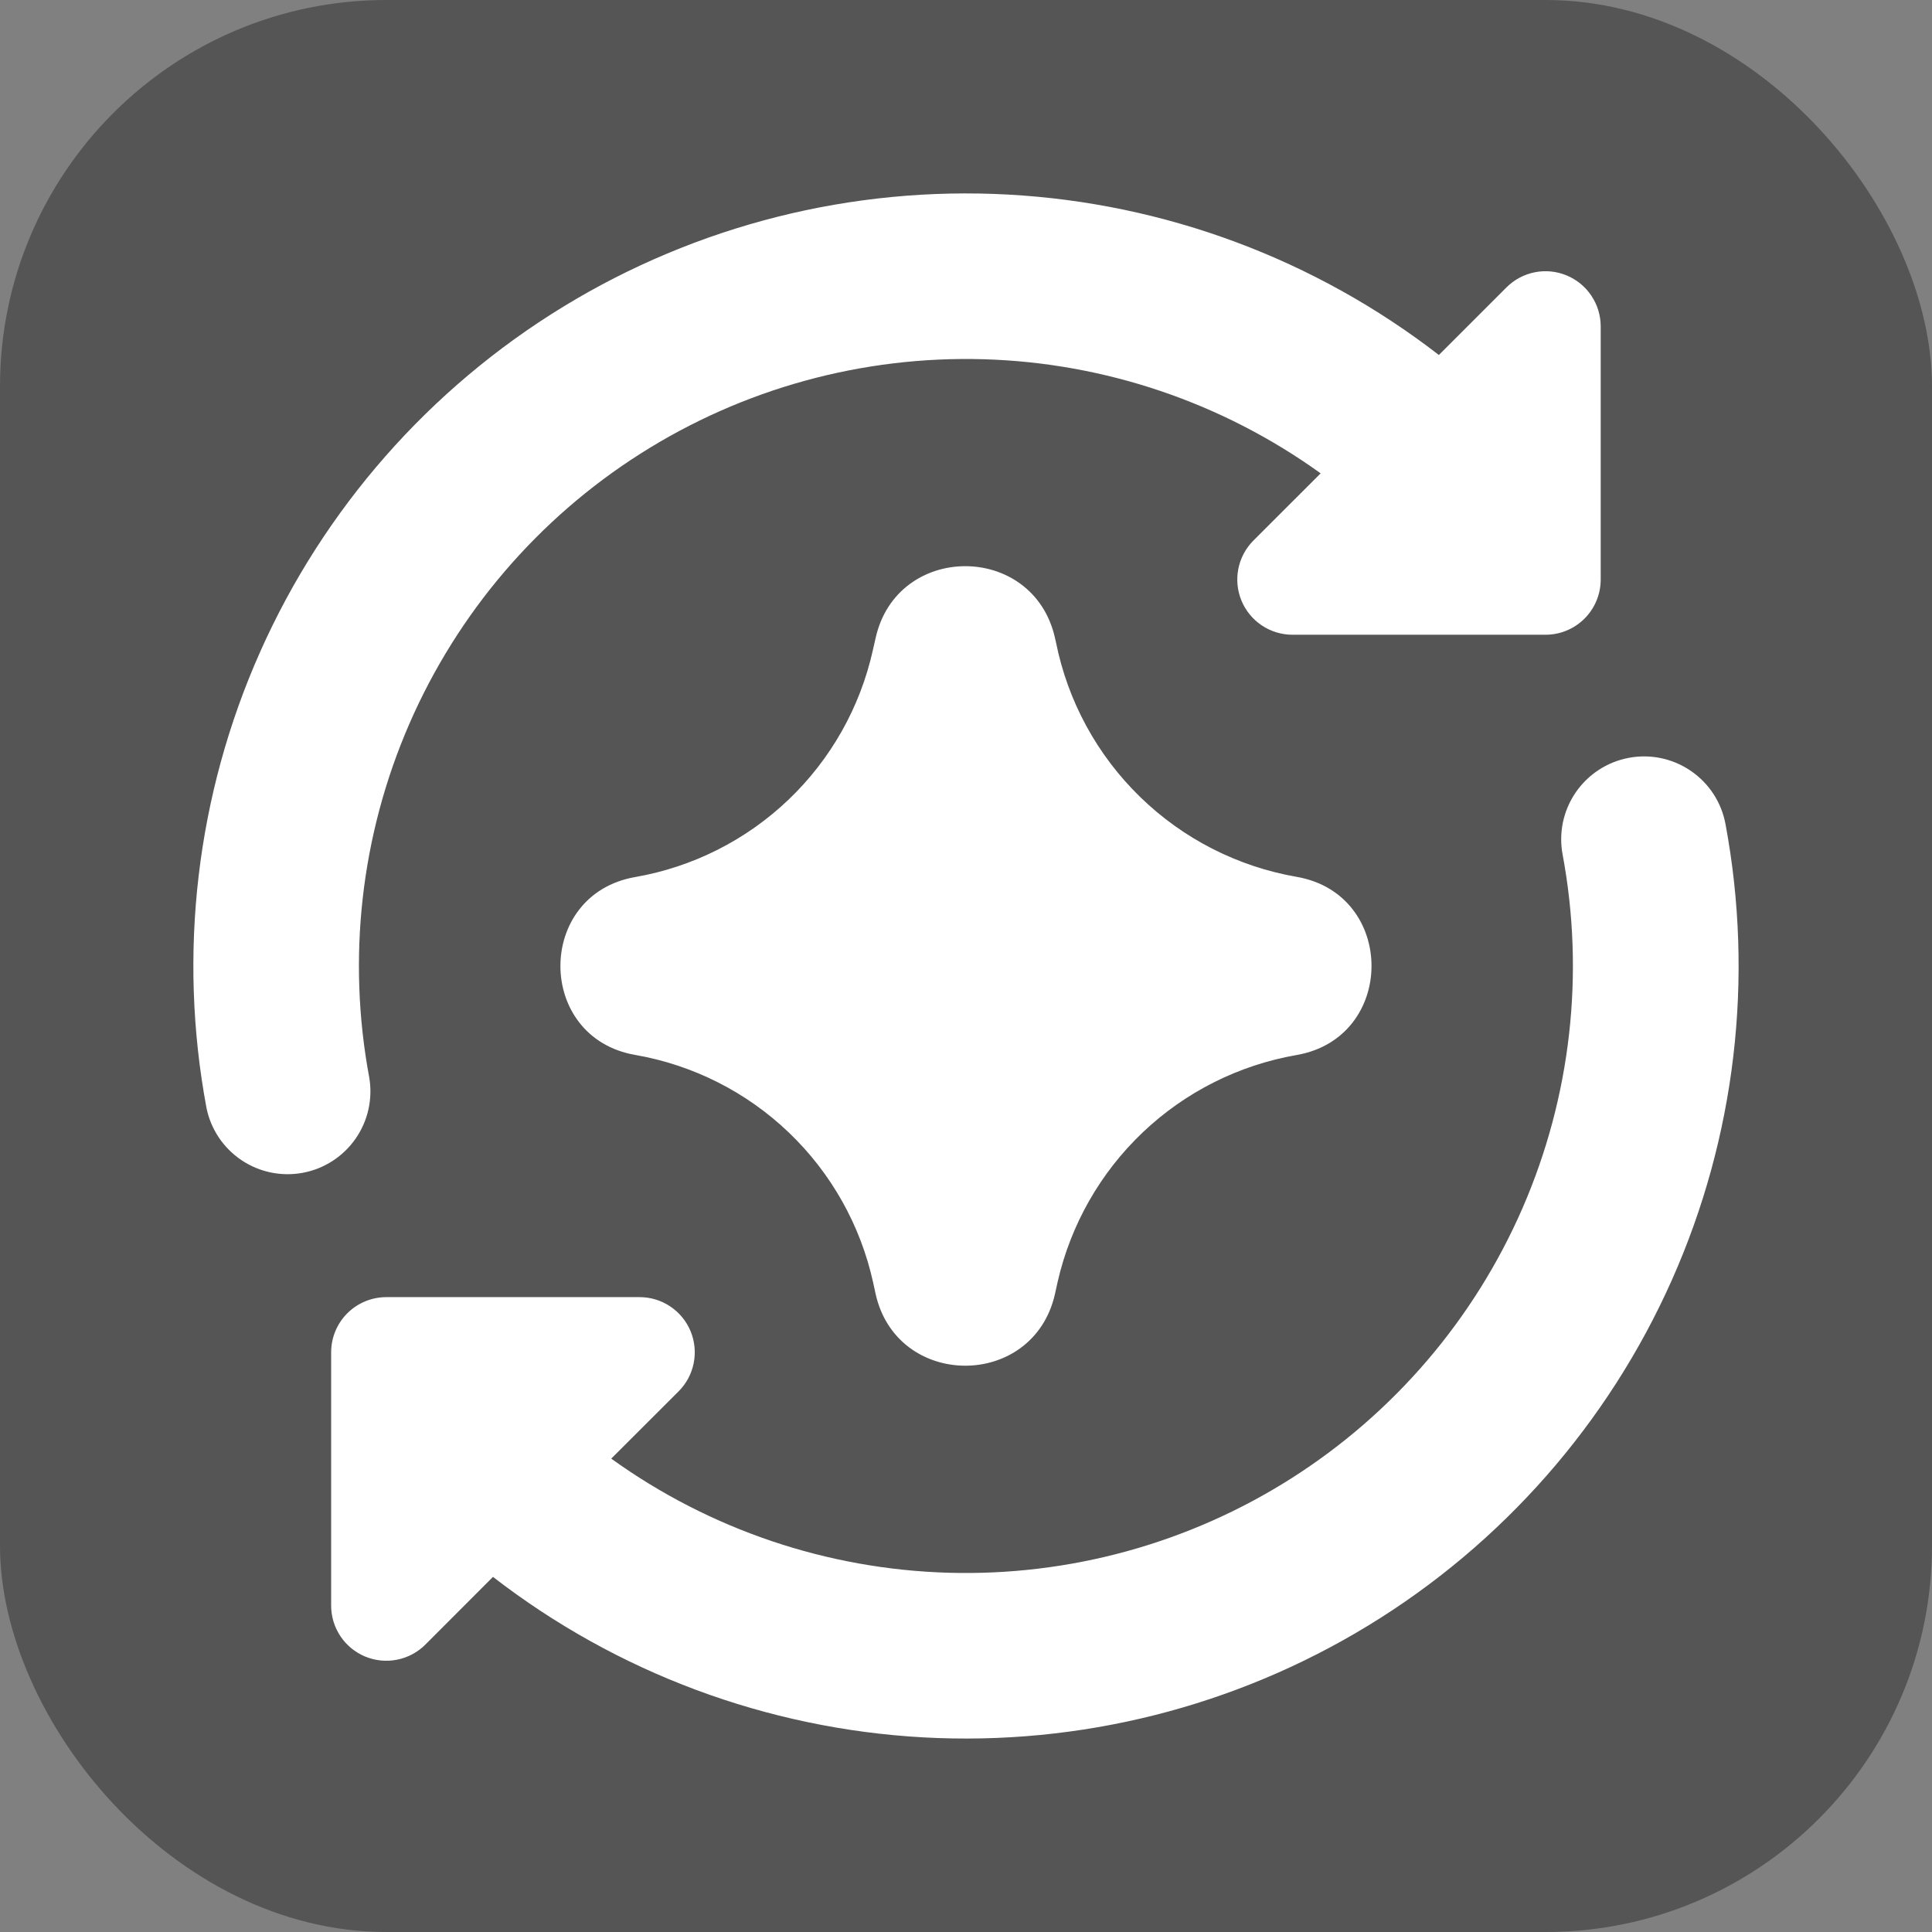
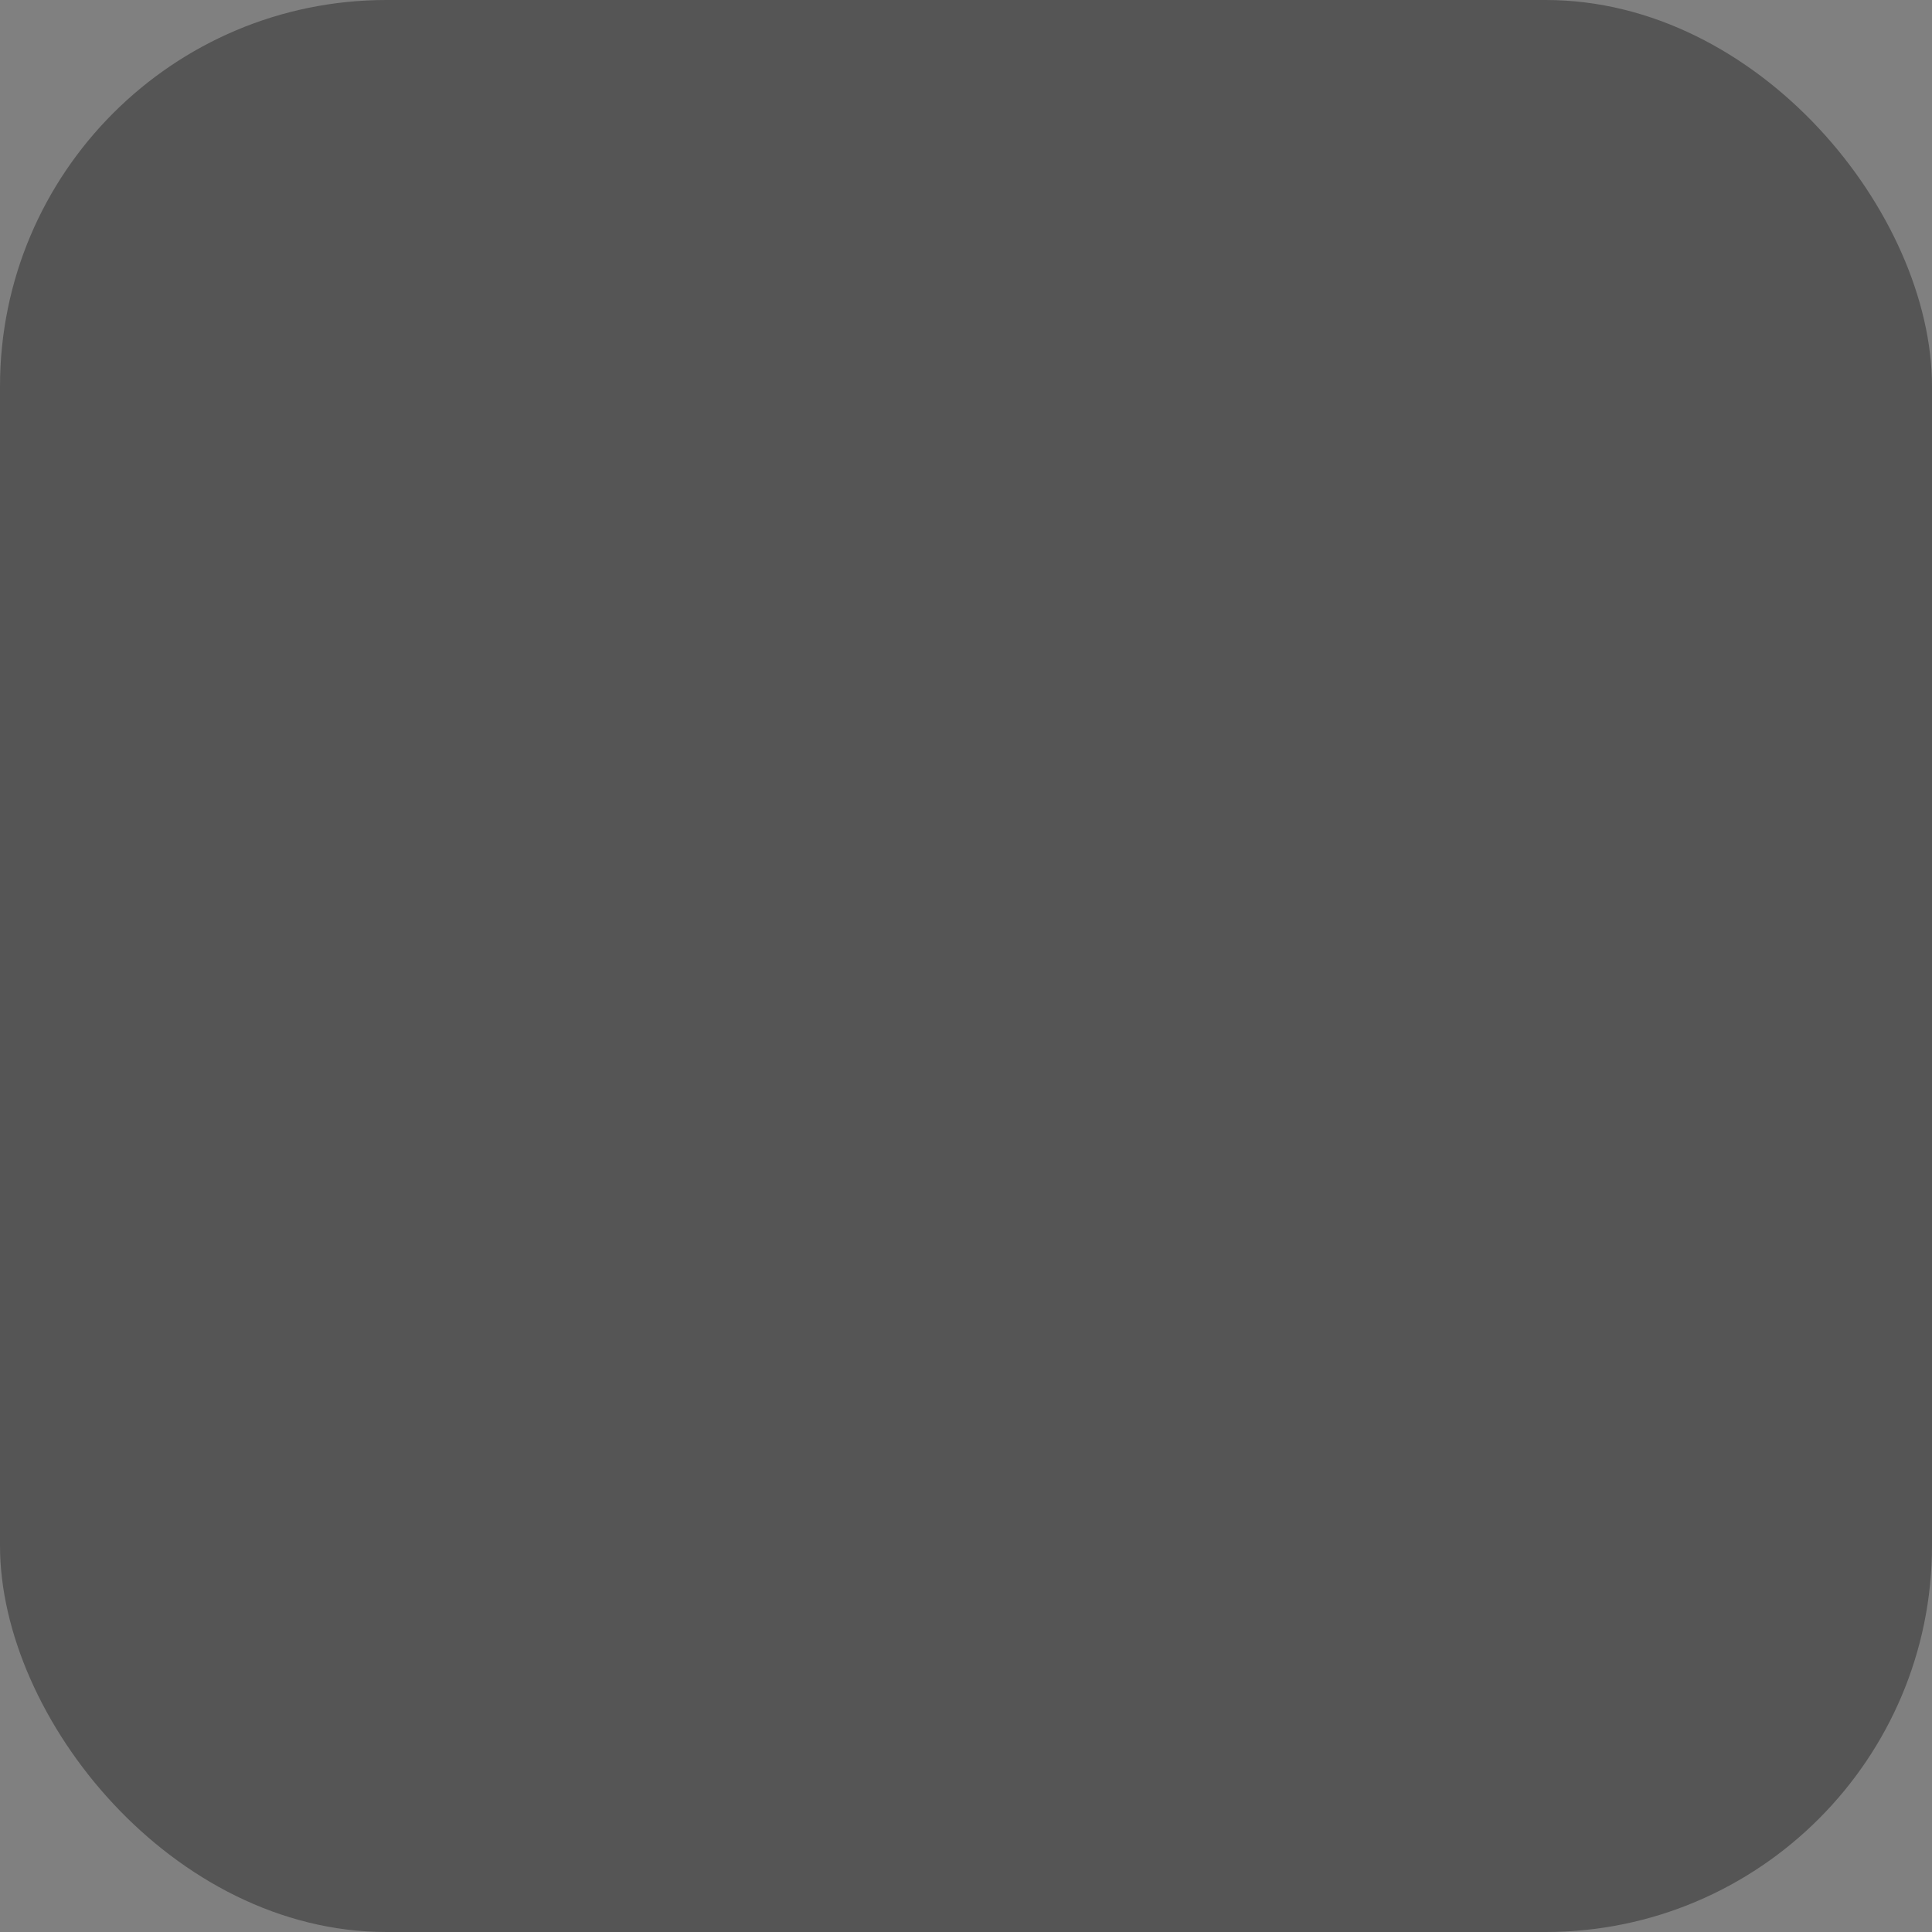
<svg xmlns="http://www.w3.org/2000/svg" version="1.1" width="1000" height="1000">
  <rect width="100%" height="100%" fill="#808080" stroke="none" />
  <rect width="1000" height="1000" rx="200" ry="200" fill="#555555" />
  <g transform="matrix(13.559,0,0,13.559,99.97,99.977)">
    <svg version="1.1" width="59" height="59">
      <svg width="59" height="59" viewBox="0 0 59 59" fill="none">
        <g clip-path="url(#clip0_56_83)">
-           <path fill-rule="evenodd" clip-rule="evenodd" d="M43.041 10.696C39.284 7.992 34.803 6.475 30.176 6.34C25.549 6.206 20.988 7.46 17.081 9.941C13.173 12.422 10.098 16.017 8.252 20.261C6.405 24.506 5.873 29.206 6.722 33.756C6.862 34.574 6.675 35.414 6.201 36.094C5.727 36.775 5.005 37.243 4.19 37.396C3.375 37.549 2.532 37.376 1.844 36.913C1.155 36.451 0.676 35.736 0.51 34.924C-0.588 29.046 0.126 22.974 2.557 17.512C4.988 12.049 9.023 7.455 14.125 4.337C19.227 1.219 25.156 -0.274 31.126 0.055C37.096 0.384 42.825 2.519 47.554 6.178L50.133 3.599C50.428 3.304 50.803 3.103 51.212 3.021C51.621 2.939 52.045 2.98 52.43 3.14C52.815 3.299 53.145 3.569 53.376 3.916C53.608 4.262 53.732 4.67 53.732 5.087V14.75C53.732 15.309 53.51 15.845 53.115 16.24C52.72 16.635 52.184 16.857 51.625 16.857H41.962C41.545 16.856 41.139 16.732 40.793 16.5C40.448 16.269 40.178 15.94 40.019 15.556C39.86 15.171 39.818 14.748 39.899 14.34C39.98 13.932 40.18 13.557 40.474 13.262L43.041 10.696ZM54.803 21.556C55.626 21.401 56.478 21.579 57.17 22.052C57.863 22.524 58.339 23.252 58.494 24.076C59.593 29.954 58.88 36.028 56.448 41.491C54.017 46.954 49.982 51.55 44.879 54.667C39.776 57.785 33.846 59.278 27.875 58.949C21.904 58.619 16.175 56.482 11.446 52.822L8.867 55.405C8.572 55.701 8.196 55.902 7.787 55.983C7.378 56.065 6.954 56.023 6.568 55.864C6.183 55.704 5.853 55.433 5.622 55.086C5.39 54.739 5.267 54.331 5.268 53.913V44.25C5.268 43.691 5.49 43.155 5.885 42.76C6.28 42.365 6.816 42.143 7.375 42.143H17.038C17.456 42.142 17.864 42.265 18.211 42.497C18.558 42.728 18.829 43.057 18.989 43.443C19.148 43.828 19.19 44.253 19.108 44.662C19.027 45.071 18.826 45.447 18.53 45.742L15.96 48.308C19.716 51.012 24.197 52.529 28.824 52.664C33.45 52.798 38.012 51.544 41.919 49.063C45.827 46.582 48.902 42.987 50.748 38.743C52.594 34.498 53.127 29.798 52.278 25.248C52.201 24.839 52.206 24.42 52.291 24.013C52.377 23.606 52.542 23.22 52.777 22.877C53.012 22.535 53.312 22.241 53.66 22.015C54.008 21.788 54.398 21.632 54.807 21.556H54.803ZM26.049 17C26.849 13.334 32.062 13.317 32.897 16.967L32.939 17.152C33.389 19.396 34.508 21.451 36.148 23.047C37.787 24.644 39.871 25.708 42.126 26.099C45.936 26.761 45.936 32.239 42.122 32.901C39.918 33.284 37.876 34.31 36.254 35.85C34.631 37.391 33.5 39.376 33.002 41.557L32.897 42.033C32.062 45.687 26.849 45.662 26.049 42.004L25.96 41.595C25.481 39.407 24.36 37.41 22.742 35.861C21.124 34.312 19.081 33.28 16.874 32.897C13.069 32.235 13.069 26.769 16.874 26.107C19.074 25.724 21.11 24.697 22.726 23.155C24.341 21.613 25.462 19.627 25.947 17.447L26.015 17.148L26.049 17Z" fill="white" />
-         </g>
+           </g>
        <defs>
          <clipPath id="clip0_56_83">
            <rect width="59" height="59" fill="white" />
          </clipPath>
        </defs>
      </svg>
    </svg>
  </g>
</svg>